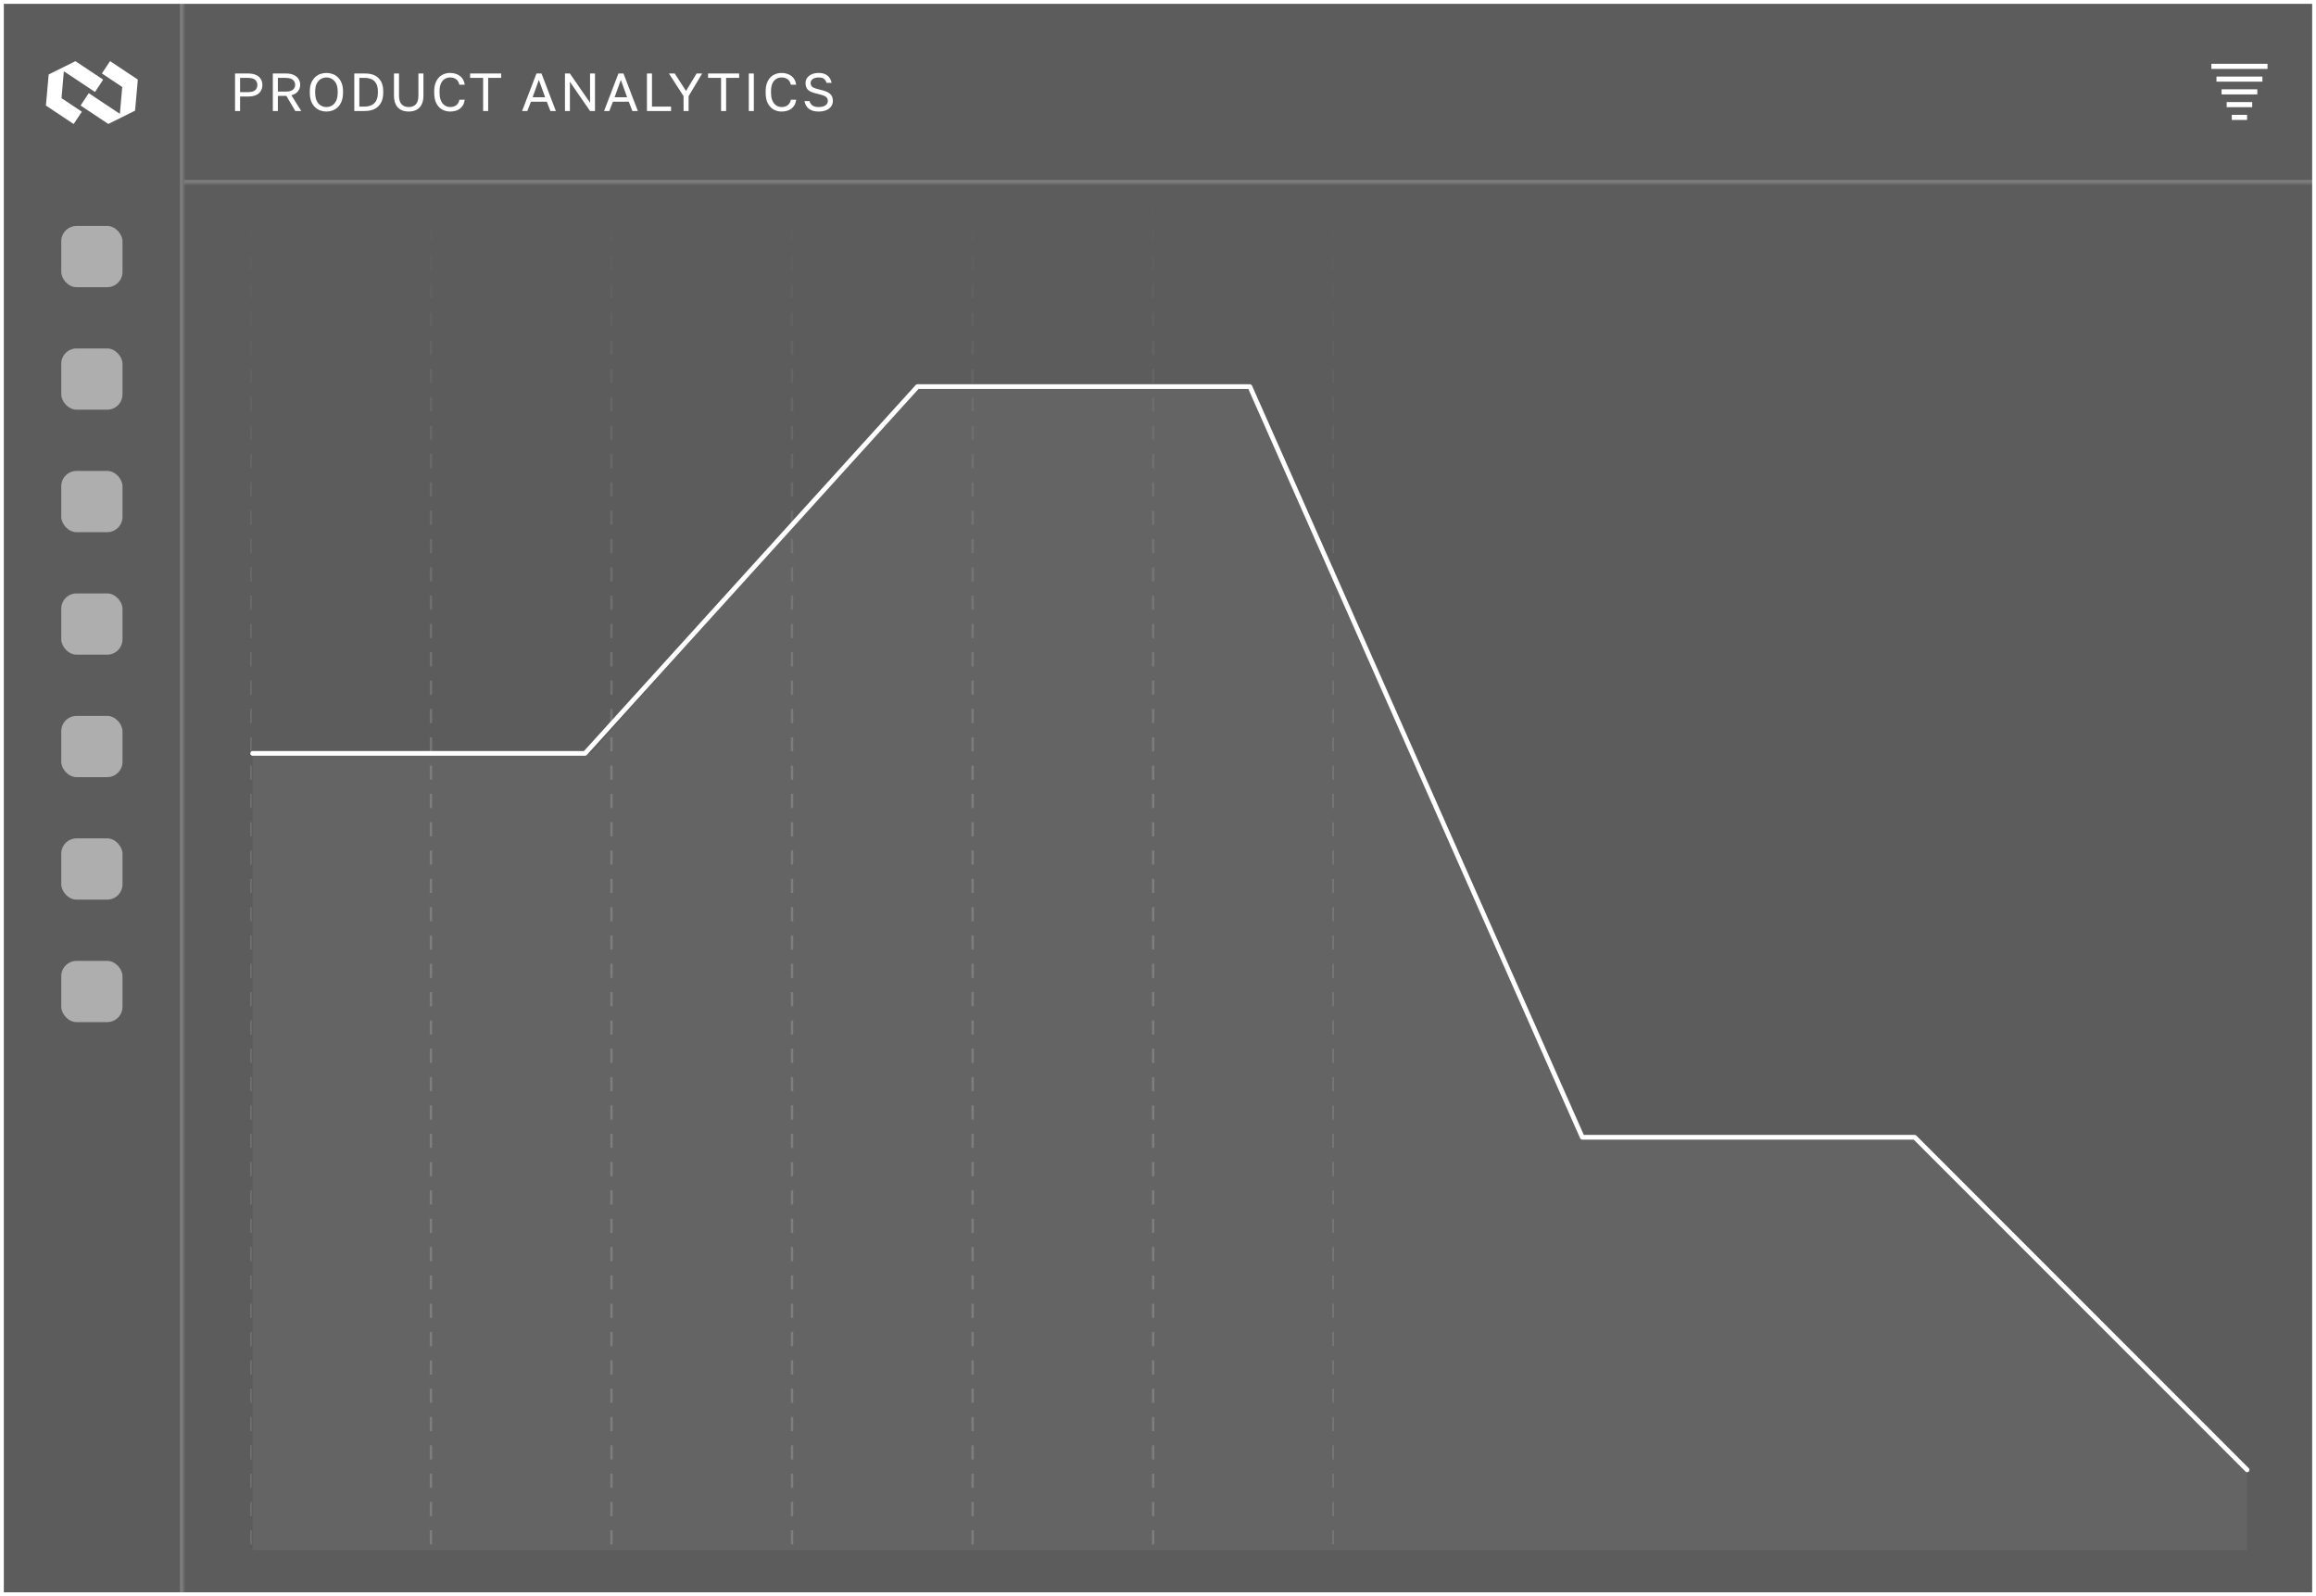
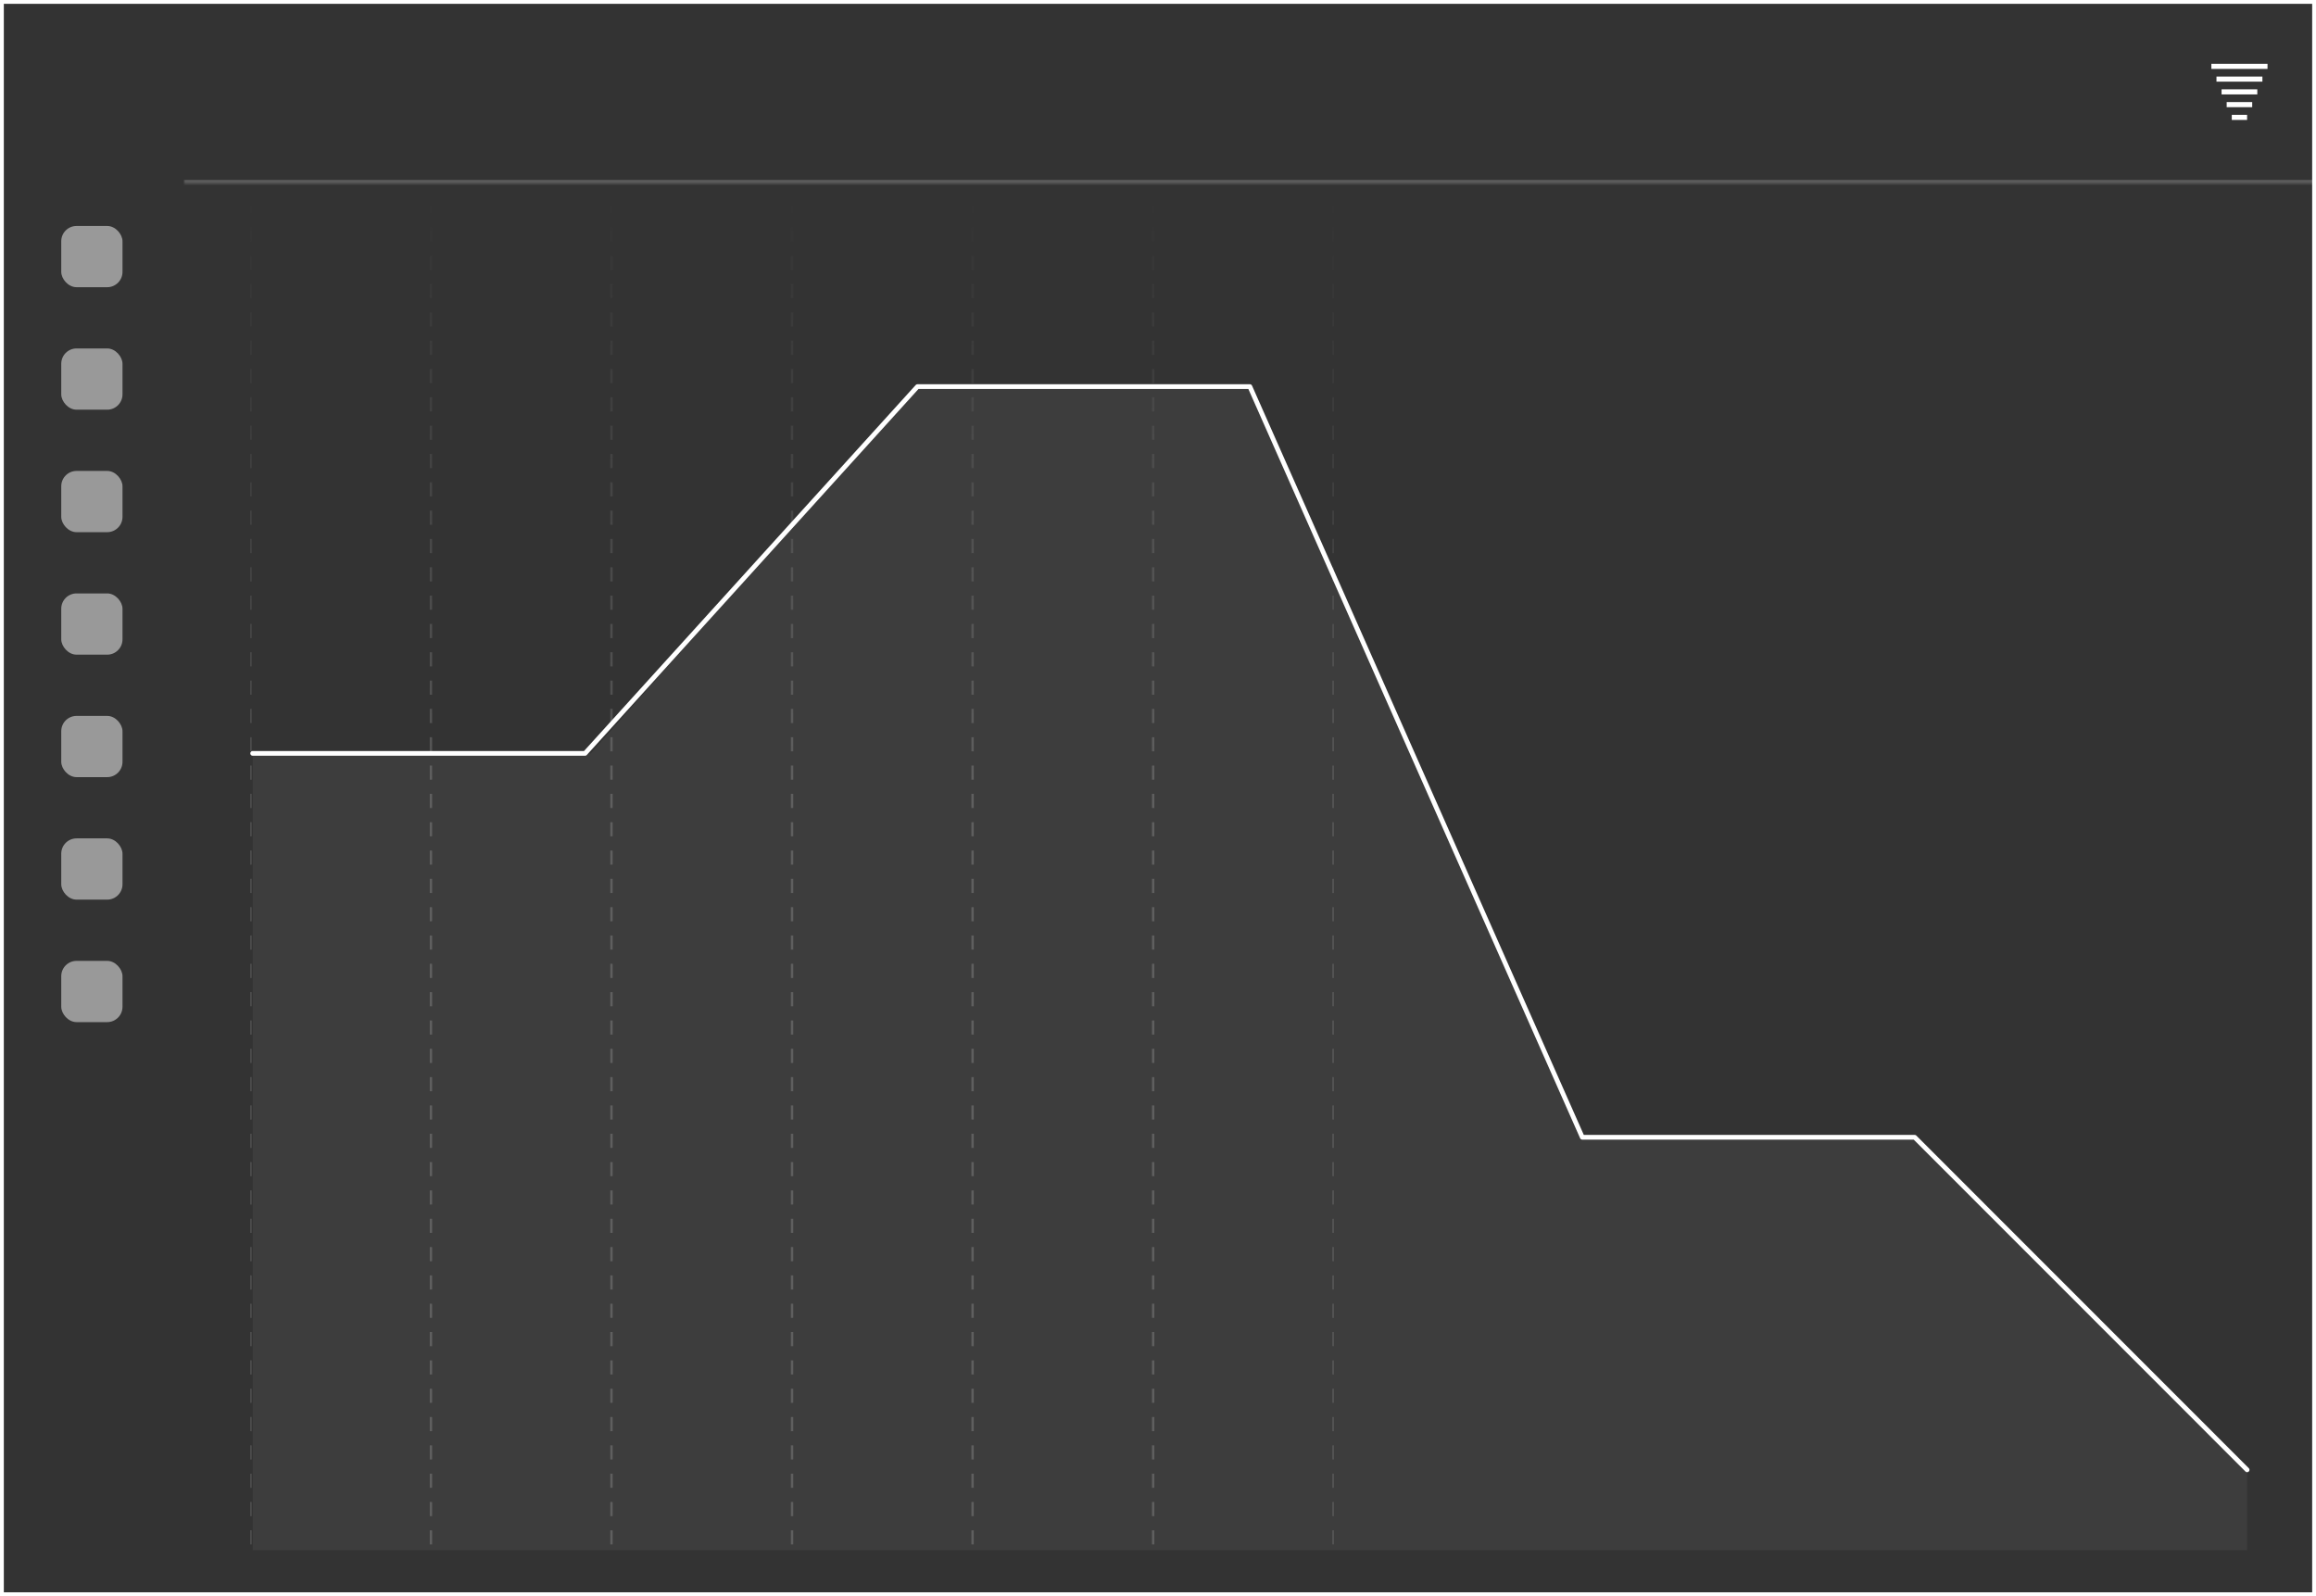
<svg xmlns="http://www.w3.org/2000/svg" width="605" height="417" viewBox="0 0 605 417" fill="none">
  <rect x="0" y="0" width="605" height="417" fill="#333333" stroke="none" />
  <g clip-path="url(#clip0_3578_2041)">
-     <rect width="605" height="417" fill="white" fill-opacity="0.2" />
    <mask id="path-3-inside-1_3578_2041" fill="white">
-       <path d="M0 0H48V417H0V0Z" />
-     </mask>
+       </mask>
    <path d="M48 0H47V417H48H49V0H48Z" fill="white" fill-opacity="0.2" mask="url(#path-3-inside-1_3578_2041)" />
-     <path d="M28.84 16.021L35.957 20.757C35.987 20.777 36.004 20.811 36 20.846L35.289 28.858C35.286 28.891 35.267 28.921 35.237 28.936L28.341 32.358C28.31 32.373 28.274 32.37 28.245 32.351L21.126 27.615C21.082 27.585 21.07 27.525 21.099 27.481L23.135 24.421C23.165 24.377 23.224 24.365 23.269 24.395L31.184 29.661C31.245 29.701 31.328 29.662 31.334 29.588L31.925 22.781C31.928 22.745 31.912 22.711 31.882 22.692L26.697 19.242C26.652 19.212 26.641 19.152 26.67 19.108L28.705 16.048C28.735 16.004 28.796 15.991 28.84 16.021ZM19.755 16.016L26.874 20.752C26.919 20.782 26.93 20.843 26.901 20.887L24.866 23.947C24.836 23.991 24.775 24.003 24.731 23.973L16.816 18.706C16.755 18.666 16.673 18.706 16.666 18.779L16.075 25.587C16.072 25.622 16.088 25.657 16.117 25.676L21.303 29.125C21.348 29.155 21.359 29.216 21.329 29.26L19.294 32.32C19.265 32.364 19.205 32.376 19.16 32.346L12.042 27.611C12.013 27.591 11.996 27.557 11.999 27.522L12.71 19.51C12.713 19.477 12.733 19.447 12.763 19.432L19.659 16.01C19.689 15.995 19.727 15.997 19.755 16.016Z" fill="white" />
    <rect x="16" y="59.034" width="16" height="16" rx="4" fill="white" fill-opacity="0.5" />
    <rect x="16" y="91.034" width="16" height="16" rx="4" fill="white" fill-opacity="0.5" />
    <rect x="16" y="123.034" width="16" height="16" rx="4" fill="white" fill-opacity="0.5" />
    <rect x="16" y="155.034" width="16" height="16" rx="4" fill="white" fill-opacity="0.5" />
    <rect x="16" y="187.034" width="16" height="16" rx="4" fill="white" fill-opacity="0.5" />
    <rect x="16" y="219.034" width="16" height="16" rx="4" fill="white" fill-opacity="0.5" />
    <rect x="16" y="251.034" width="16" height="16" rx="4" fill="white" fill-opacity="0.5" />
    <mask id="path-13-inside-2_3578_2041" fill="white">
      <path d="M48 0H605V48H48V0Z" />
    </mask>
    <path d="M605 48V47H48V48V49H605V48Z" fill="white" fill-opacity="0.2" mask="url(#path-13-inside-2_3578_2041)" />
-     <path d="M61.4 29V19.2H64.76C65.628 19.2 66.337 19.331 66.888 19.592C67.448 19.844 67.863 20.199 68.134 20.656C68.405 21.104 68.54 21.622 68.54 22.21C68.54 22.789 68.405 23.307 68.134 23.764C67.863 24.221 67.448 24.581 66.888 24.842C66.337 25.094 65.628 25.22 64.76 25.22H62.716V29H61.4ZM62.716 24.072H64.69C65.623 24.072 66.277 23.904 66.65 23.568C67.033 23.232 67.224 22.779 67.224 22.21C67.224 21.641 67.033 21.188 66.65 20.852C66.277 20.516 65.623 20.348 64.69 20.348H62.716V24.072ZM71.274 29V19.2H74.704C75.525 19.2 76.207 19.331 76.748 19.592C77.299 19.844 77.714 20.194 77.994 20.642C78.274 21.081 78.414 21.58 78.414 22.14C78.414 22.793 78.218 23.367 77.826 23.862C77.443 24.347 76.874 24.688 76.118 24.884L78.694 29H77.14L74.802 25.052H72.59V29H71.274ZM72.59 23.932H74.564C75.469 23.932 76.118 23.769 76.51 23.442C76.902 23.106 77.098 22.672 77.098 22.14C77.098 21.608 76.902 21.179 76.51 20.852C76.118 20.516 75.469 20.348 74.564 20.348H72.59V23.932ZM85.269 29.14C84.71 29.14 84.168 29.047 83.645 28.86C83.132 28.664 82.67 28.365 82.26 27.964C81.849 27.563 81.522 27.049 81.279 26.424C81.046 25.799 80.93 25.047 80.93 24.17V23.89C80.93 23.05 81.046 22.327 81.279 21.72C81.522 21.113 81.849 20.614 82.26 20.222C82.67 19.821 83.132 19.527 83.645 19.34C84.168 19.153 84.71 19.06 85.269 19.06C85.829 19.06 86.366 19.153 86.879 19.34C87.402 19.527 87.869 19.821 88.279 20.222C88.69 20.614 89.012 21.113 89.246 21.72C89.488 22.327 89.609 23.05 89.609 23.89V24.17C89.609 25.047 89.488 25.799 89.246 26.424C89.012 27.049 88.69 27.563 88.279 27.964C87.869 28.365 87.402 28.664 86.879 28.86C86.366 29.047 85.829 29.14 85.269 29.14ZM85.269 27.964C85.783 27.964 86.259 27.838 86.698 27.586C87.145 27.334 87.51 26.928 87.79 26.368C88.07 25.808 88.21 25.075 88.21 24.17V23.89C88.21 23.031 88.07 22.336 87.79 21.804C87.51 21.263 87.145 20.866 86.698 20.614C86.259 20.362 85.783 20.236 85.269 20.236C84.766 20.236 84.29 20.362 83.841 20.614C83.394 20.866 83.029 21.263 82.749 21.804C82.469 22.336 82.329 23.031 82.329 23.89V24.17C82.329 25.075 82.469 25.808 82.749 26.368C83.029 26.928 83.394 27.334 83.841 27.586C84.29 27.838 84.766 27.964 85.269 27.964ZM92.553 29V19.2H95.423C96.403 19.2 97.243 19.377 97.943 19.732C98.643 20.087 99.179 20.614 99.553 21.314C99.926 22.005 100.113 22.863 100.113 23.89V24.17C100.113 25.215 99.921 26.097 99.539 26.816C99.156 27.535 98.601 28.081 97.873 28.454C97.154 28.818 96.291 29 95.283 29H92.553ZM93.869 27.852H95.143C95.88 27.852 96.515 27.726 97.047 27.474C97.579 27.222 97.989 26.825 98.279 26.284C98.568 25.743 98.713 25.038 98.713 24.17V23.89C98.713 23.05 98.573 22.373 98.293 21.86C98.013 21.337 97.616 20.955 97.103 20.712C96.589 20.469 95.983 20.348 95.283 20.348H93.869V27.852ZM106.765 29.14C105.991 29.14 105.314 28.991 104.735 28.692C104.157 28.384 103.709 27.922 103.391 27.306C103.074 26.681 102.915 25.892 102.915 24.94V19.2H104.231V24.94C104.231 26.004 104.455 26.774 104.903 27.25C105.351 27.726 105.972 27.964 106.765 27.964C107.559 27.964 108.179 27.726 108.627 27.25C109.075 26.774 109.299 26.004 109.299 24.94V19.2H110.615V24.94C110.615 25.892 110.457 26.681 110.139 27.306C109.822 27.922 109.374 28.384 108.795 28.692C108.226 28.991 107.549 29.14 106.765 29.14ZM117.552 29.14C116.824 29.14 116.147 28.967 115.522 28.622C114.897 28.277 114.388 27.74 113.996 27.012C113.613 26.275 113.422 25.327 113.422 24.17V23.89C113.422 23.05 113.534 22.327 113.758 21.72C113.982 21.113 114.285 20.614 114.668 20.222C115.051 19.83 115.489 19.541 115.984 19.354C116.488 19.158 117.011 19.06 117.552 19.06C118.084 19.06 118.569 19.13 119.008 19.27C119.456 19.41 119.848 19.611 120.184 19.872C120.52 20.133 120.791 20.455 120.996 20.838C121.211 21.221 121.346 21.655 121.402 22.14H120.002C119.871 21.505 119.596 21.029 119.176 20.712C118.756 20.395 118.215 20.236 117.552 20.236C117.095 20.236 116.656 20.353 116.236 20.586C115.816 20.819 115.475 21.207 115.214 21.748C114.953 22.28 114.822 22.994 114.822 23.89V24.17C114.822 24.879 114.901 25.477 115.06 25.962C115.228 26.447 115.447 26.839 115.718 27.138C115.989 27.427 116.283 27.637 116.6 27.768C116.927 27.899 117.244 27.964 117.552 27.964C118.28 27.964 118.849 27.787 119.26 27.432C119.671 27.077 119.918 26.62 120.002 26.06H121.402C121.327 26.601 121.178 27.068 120.954 27.46C120.73 27.852 120.445 28.174 120.1 28.426C119.764 28.669 119.377 28.851 118.938 28.972C118.509 29.084 118.047 29.14 117.552 29.14ZM126.206 29V20.348H122.804V19.2H130.924V20.348H127.522V29H126.206ZM136.386 29L140.138 19.2H141.454L145.206 29H143.778L142.84 26.564H138.696L137.758 29H136.386ZM139.13 25.416H142.406L140.768 20.88L139.13 25.416ZM147.585 29V19.2H148.873L154.137 26.83V19.2H155.425V29H154.137L148.873 21.37V29H147.585ZM157.801 29L161.553 19.2H162.869L166.621 29H165.193L164.255 26.564H160.111L159.173 29H157.801ZM160.545 25.416H163.821L162.183 20.88L160.545 25.416ZM169 29V19.2H170.316V27.852H175.3V29H169ZM178.565 29V25.122L174.743 19.2H176.255L179.209 23.764L181.967 19.2H183.423L179.881 25.122V29H178.565ZM188.364 29V20.348H184.962V19.2H193.082V20.348H189.68V29H188.364ZM195.604 29V19.2H196.92V29H195.604ZM204.136 29.14C203.408 29.14 202.731 28.967 202.106 28.622C201.481 28.277 200.972 27.74 200.58 27.012C200.197 26.275 200.006 25.327 200.006 24.17V23.89C200.006 23.05 200.118 22.327 200.342 21.72C200.566 21.113 200.869 20.614 201.252 20.222C201.635 19.83 202.073 19.541 202.568 19.354C203.072 19.158 203.595 19.06 204.136 19.06C204.668 19.06 205.153 19.13 205.592 19.27C206.04 19.41 206.432 19.611 206.768 19.872C207.104 20.133 207.375 20.455 207.58 20.838C207.795 21.221 207.93 21.655 207.986 22.14H206.586C206.455 21.505 206.18 21.029 205.76 20.712C205.34 20.395 204.799 20.236 204.136 20.236C203.679 20.236 203.24 20.353 202.82 20.586C202.4 20.819 202.059 21.207 201.798 21.748C201.537 22.28 201.406 22.994 201.406 23.89V24.17C201.406 24.879 201.485 25.477 201.644 25.962C201.812 26.447 202.031 26.839 202.302 27.138C202.573 27.427 202.867 27.637 203.184 27.768C203.511 27.899 203.828 27.964 204.136 27.964C204.864 27.964 205.433 27.787 205.844 27.432C206.255 27.077 206.502 26.62 206.586 26.06H207.986C207.911 26.601 207.762 27.068 207.538 27.46C207.314 27.852 207.029 28.174 206.684 28.426C206.348 28.669 205.961 28.851 205.522 28.972C205.093 29.084 204.631 29.14 204.136 29.14ZM213.862 29.14C213.078 29.14 212.424 29.019 211.902 28.776C211.388 28.533 210.992 28.207 210.712 27.796C210.432 27.376 210.245 26.914 210.152 26.41H211.468C211.57 26.839 211.804 27.208 212.168 27.516C212.532 27.815 213.096 27.964 213.862 27.964C214.646 27.964 215.238 27.815 215.64 27.516C216.05 27.217 216.256 26.849 216.256 26.41C216.256 26.046 216.172 25.757 216.004 25.542C215.836 25.318 215.556 25.131 215.164 24.982C214.781 24.823 214.258 24.669 213.596 24.52C212.868 24.361 212.27 24.175 211.804 23.96C211.337 23.745 210.992 23.456 210.768 23.092C210.544 22.728 210.432 22.247 210.432 21.65C210.432 21.165 210.567 20.731 210.838 20.348C211.118 19.956 211.514 19.643 212.028 19.41C212.541 19.177 213.152 19.06 213.862 19.06C214.562 19.06 215.145 19.177 215.612 19.41C216.078 19.643 216.442 19.956 216.704 20.348C216.965 20.731 217.138 21.165 217.222 21.65H215.906C215.812 21.258 215.612 20.927 215.304 20.656C215.005 20.376 214.524 20.236 213.862 20.236C213.19 20.236 212.667 20.376 212.294 20.656C211.93 20.927 211.748 21.258 211.748 21.65C211.748 22.163 211.939 22.541 212.322 22.784C212.704 23.017 213.316 23.227 214.156 23.414C214.762 23.545 215.28 23.694 215.71 23.862C216.148 24.03 216.503 24.231 216.774 24.464C217.054 24.688 217.254 24.959 217.376 25.276C217.506 25.593 217.572 25.971 217.572 26.41C217.572 26.914 217.422 27.376 217.124 27.796C216.834 28.207 216.414 28.533 215.864 28.776C215.313 29.019 214.646 29.14 213.862 29.14Z" fill="white" />
    <g clip-path="url(#clip1_3578_2041)">
      <path fill-rule="evenodd" clip-rule="evenodd" d="M592.334 18H577.667V16.667H592.334V18ZM591 21.333H579V20H591V21.333ZM580.334 24.667H589.667V23.333H580.334V24.667ZM588.334 28H581.667V26.667H588.334V28ZM583 31.333H587V30H583V31.333Z" fill="white" />
    </g>
    <g clip-path="url(#clip2_3578_2041)">
      <path opacity="0.2" d="M65.401 52V410" stroke="url(#paint0_linear_3578_2041)" stroke-width="0.617" stroke-dasharray="3.7 3.7" />
      <path opacity="0.2" d="M112.568 52V410" stroke="url(#paint1_linear_3578_2041)" stroke-width="0.617" stroke-dasharray="3.7 3.7" />
      <path opacity="0.2" d="M159.734 52V410" stroke="url(#paint2_linear_3578_2041)" stroke-width="0.617" stroke-dasharray="3.7 3.7" />
      <path opacity="0.2" d="M206.901 52V410" stroke="url(#paint3_linear_3578_2041)" stroke-width="0.617" stroke-dasharray="3.7 3.7" />
      <path opacity="0.2" d="M254.068 52V410" stroke="url(#paint4_linear_3578_2041)" stroke-width="0.617" stroke-dasharray="3.7 3.7" />
      <path opacity="0.2" d="M301.234 52V410" stroke="url(#paint5_linear_3578_2041)" stroke-width="0.617" stroke-dasharray="3.7 3.7" />
      <path opacity="0.2" d="M348.401 52V410" stroke="url(#paint6_linear_3578_2041)" stroke-width="0.617" stroke-dasharray="3.7 3.7" />
    </g>
    <path d="M66 196.824H152.833L239.667 101H326.5L413.333 297.12H500.167L587 384" stroke="white" stroke-width="1.233" stroke-linecap="round" stroke-linejoin="round" />
    <path opacity="0.1" d="M499.307 296.998L587 383.998V405H66V196.858L154.3 196.855L238.807 101.5L326.5 101L413.333 296.998H499.307Z" fill="white" fill-opacity="0.5" />
  </g>
  <rect x="0.5" y="0.5" width="604" height="416" stroke="white" />
  <defs>
    <linearGradient id="paint0_linear_3578_2041" x1="65.901" y1="52" x2="65.901" y2="410" gradientUnits="userSpaceOnUse">
      <stop stop-color="#E7E7E7" stop-opacity="0" />
      <stop offset="0.428" stop-color="#E7E7E7" />
    </linearGradient>
    <linearGradient id="paint1_linear_3578_2041" x1="113.068" y1="52" x2="113.068" y2="410" gradientUnits="userSpaceOnUse">
      <stop stop-color="#E7E7E7" stop-opacity="0" />
      <stop offset="0.428" stop-color="#E7E7E7" />
    </linearGradient>
    <linearGradient id="paint2_linear_3578_2041" x1="160.234" y1="52" x2="160.234" y2="410" gradientUnits="userSpaceOnUse">
      <stop stop-color="#E7E7E7" stop-opacity="0" />
      <stop offset="0.428" stop-color="#E7E7E7" />
    </linearGradient>
    <linearGradient id="paint3_linear_3578_2041" x1="207.401" y1="52" x2="207.401" y2="410" gradientUnits="userSpaceOnUse">
      <stop stop-color="#E7E7E7" stop-opacity="0" />
      <stop offset="0.428" stop-color="#E7E7E7" />
    </linearGradient>
    <linearGradient id="paint4_linear_3578_2041" x1="254.568" y1="52" x2="254.568" y2="410" gradientUnits="userSpaceOnUse">
      <stop stop-color="#E7E7E7" stop-opacity="0" />
      <stop offset="0.428" stop-color="#E7E7E7" />
    </linearGradient>
    <linearGradient id="paint5_linear_3578_2041" x1="301.734" y1="52" x2="301.734" y2="410" gradientUnits="userSpaceOnUse">
      <stop stop-color="#E7E7E7" stop-opacity="0" />
      <stop offset="0.428" stop-color="#E7E7E7" />
    </linearGradient>
    <linearGradient id="paint6_linear_3578_2041" x1="348.901" y1="52" x2="348.901" y2="410" gradientUnits="userSpaceOnUse">
      <stop stop-color="#E7E7E7" stop-opacity="0" />
      <stop offset="0.428" stop-color="#E7E7E7" />
    </linearGradient>
    <clipPath id="clip0_3578_2041">
      <rect width="605" height="417" fill="white" />
    </clipPath>
    <clipPath id="clip1_3578_2041">
      <rect width="16" height="16" fill="white" transform="translate(577 16)" />
    </clipPath>
    <clipPath id="clip2_3578_2041">
      <rect width="283" height="353" fill="white" transform="translate(65.401 52)" />
    </clipPath>
  </defs>
</svg>